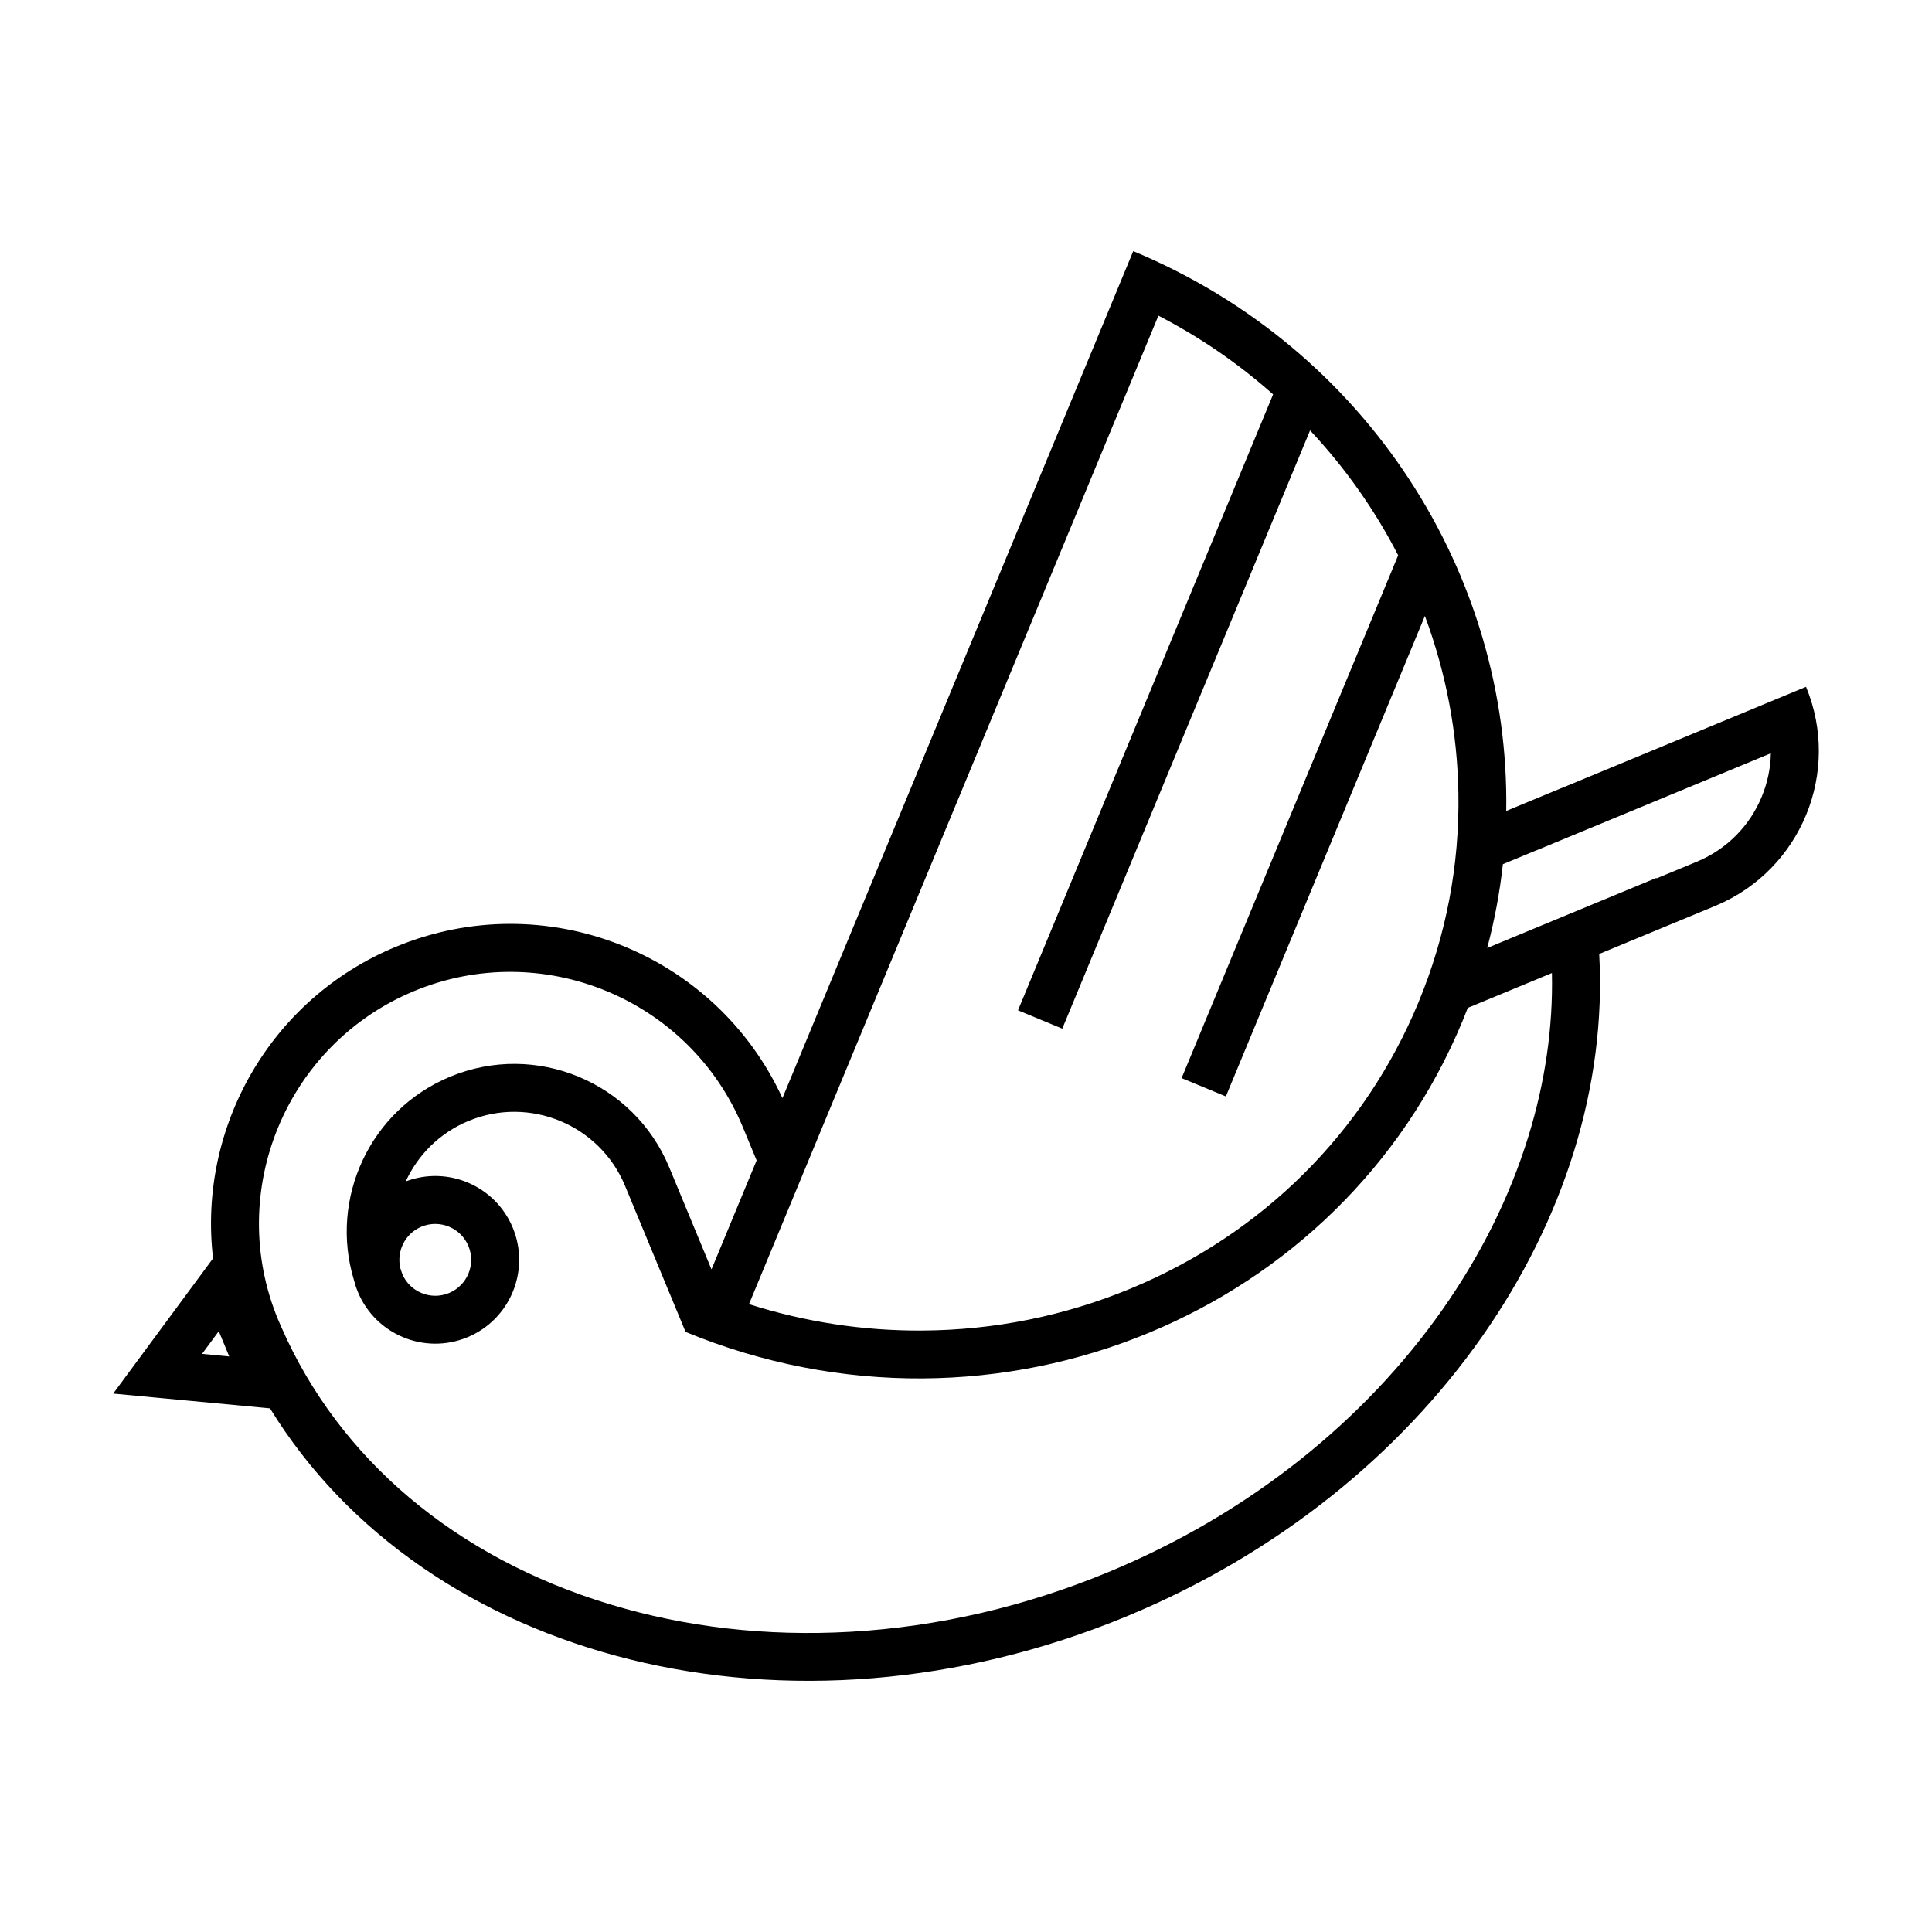
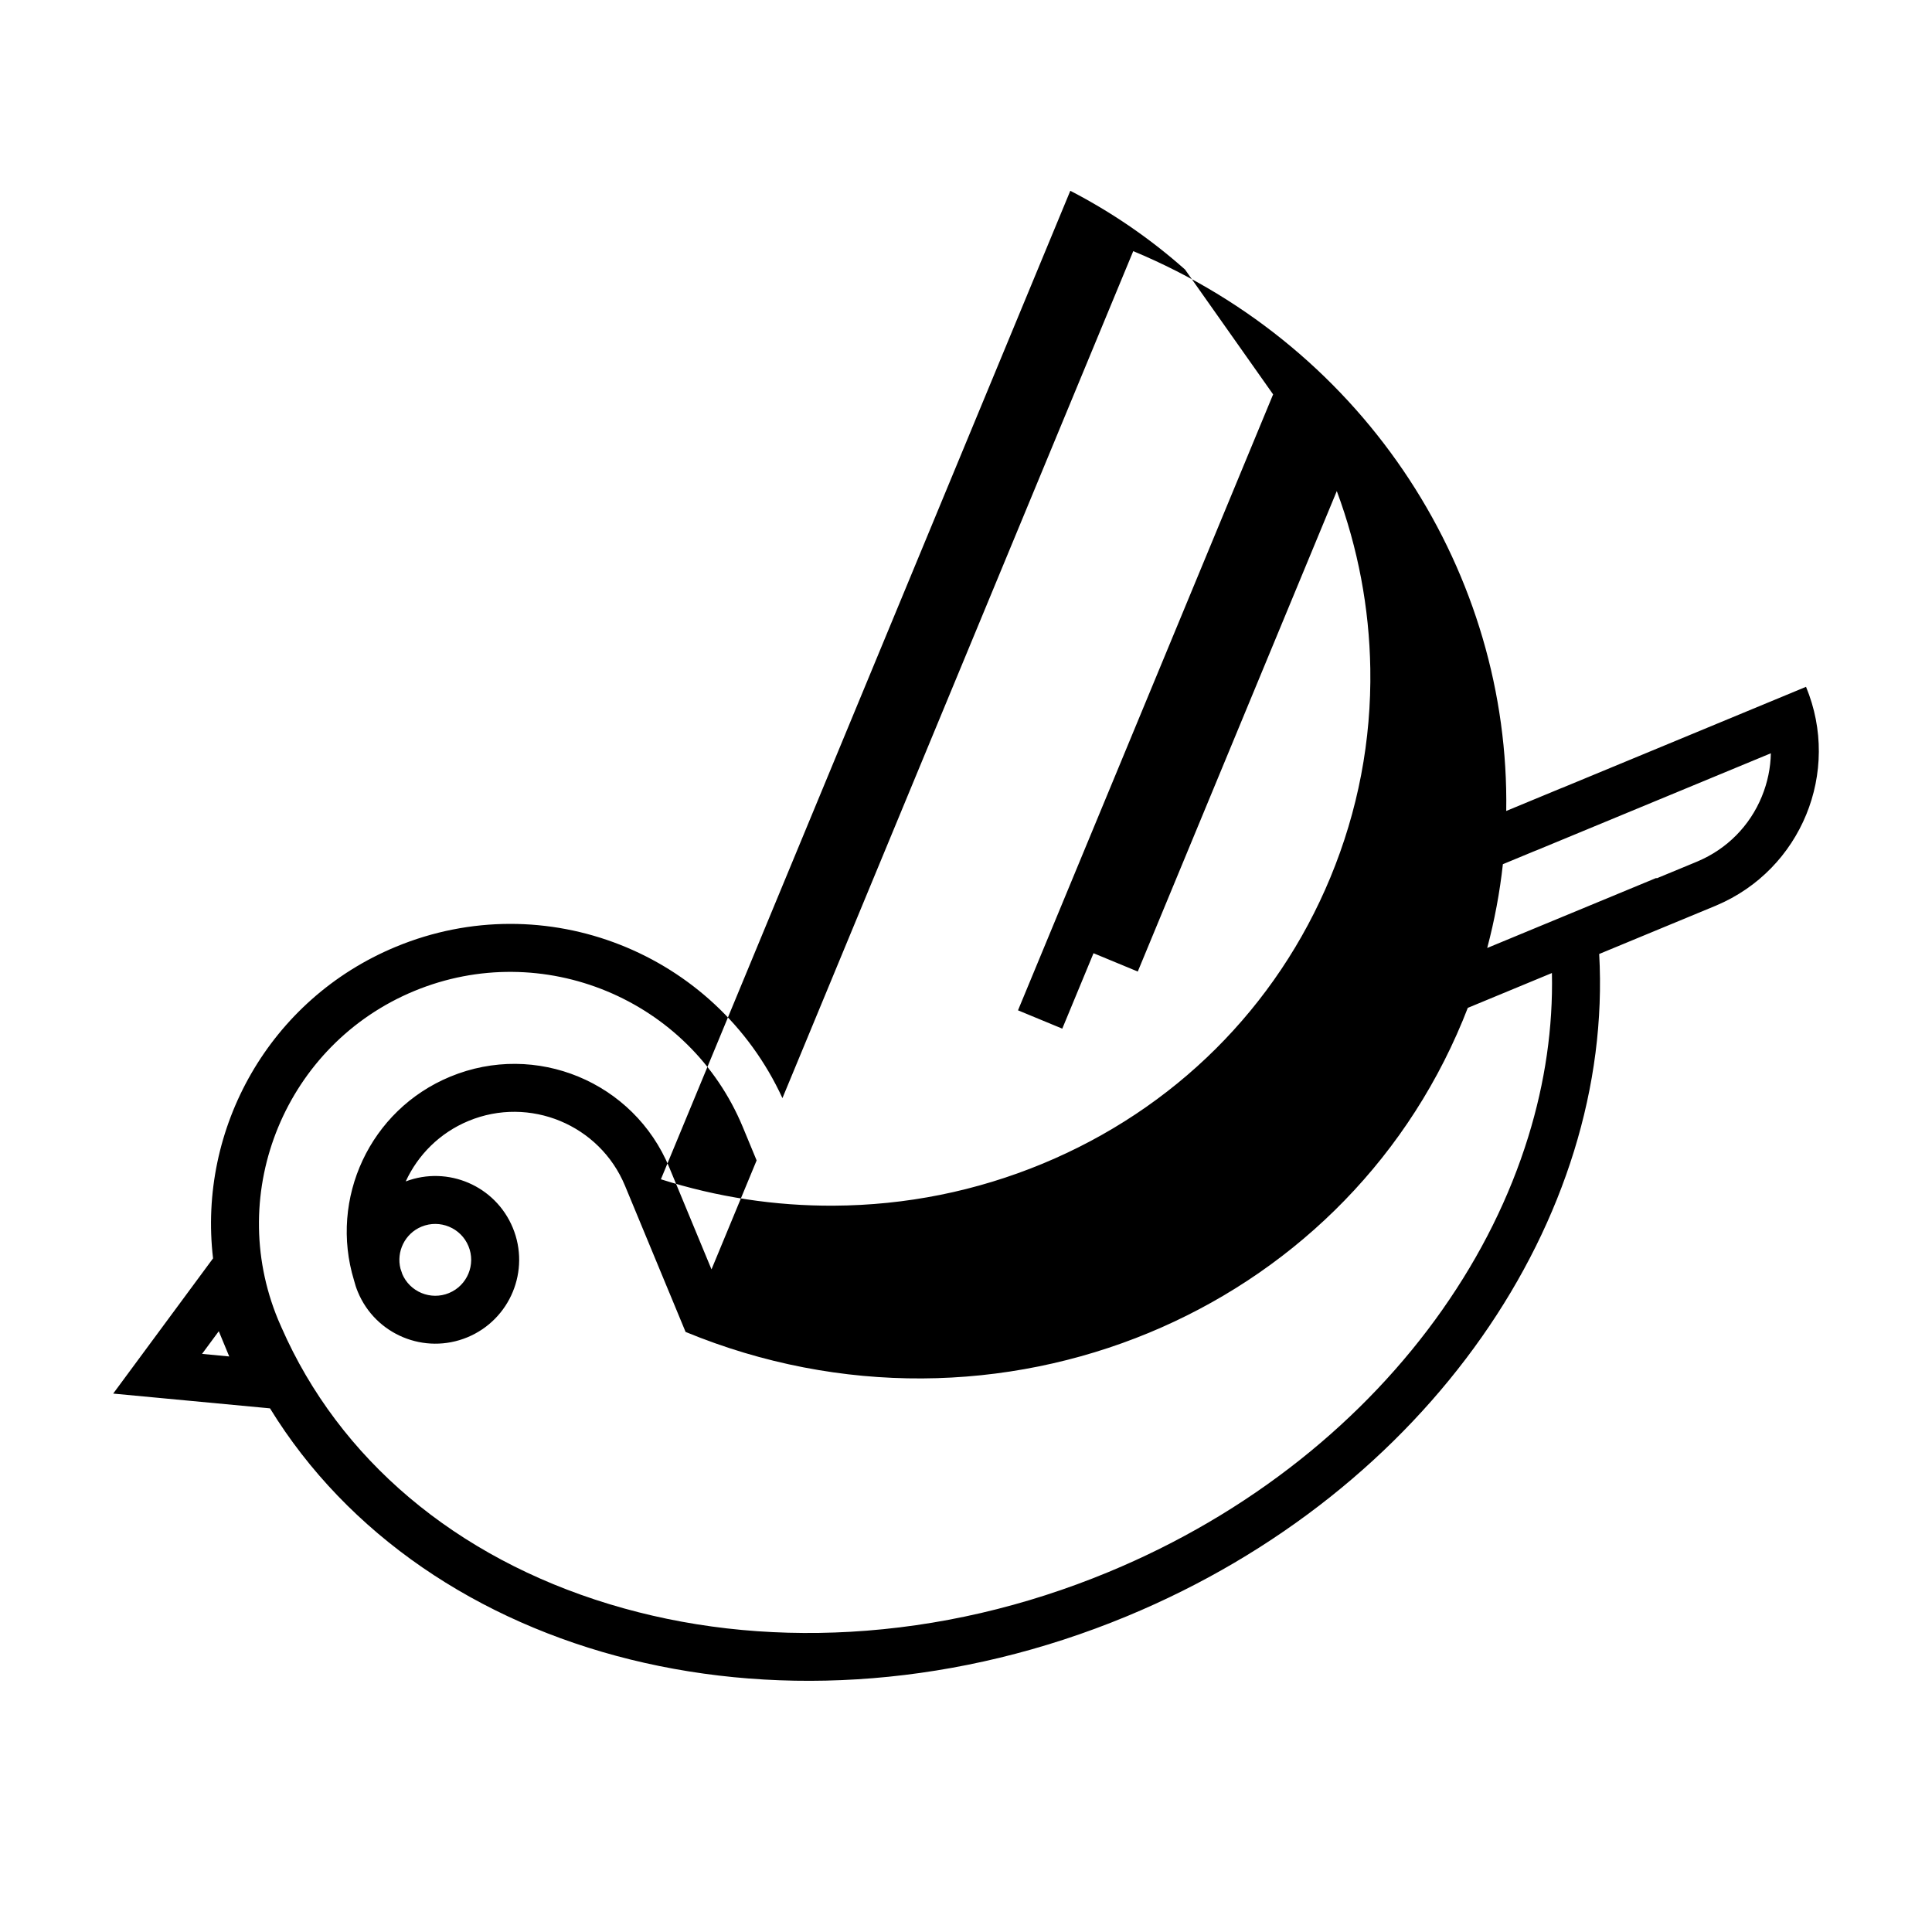
<svg xmlns="http://www.w3.org/2000/svg" fill="#000000" width="800px" height="800px" version="1.1" viewBox="144 144 512 512">
-   <path d="m581.85 342.91-0.293 0.121-23.695 9.812c0-0.004-0.004-0.012-0.004-0.016l-14.691 6.086c0.996-62.34-36.508-122.42-98.844-148.36l-92.969 224.46c-17.723-38.543-62.902-56.488-102.43-40.113-33.57 13.906-52.516 48.184-48.461 82.574l-26.465 35.84 41.555 3.914c41.223 67.117 137.88 92.047 227.1 55.086 79.98-33.129 129.04-105.64 125.15-175.5l31.055-12.863v-0.004c22.469-9.496 33.109-35.355 23.758-57.934zm-100.46-94.395-67.609 163.23 11.734 4.856 65.668-158.54c9.332 9.961 17.148 21.039 23.348 33.094l-57.391 138.55 11.73 4.856 52.742-127.33c5.633 15.168 8.613 30.953 8.879 47.012 0.309 19.059-3.254 37.699-10.586 55.402-14.27 34.441-41.348 61.375-76.25 75.832-17.578 7.281-36.188 11.023-55.309 11.133-15.598 0.09-30.969-2.262-45.855-6.996l108.5-261.96c11.016 5.699 21.188 12.68 30.402 20.867zm61.504 117.4c-0.012 0.188-0.023 0.367-0.035 0.551 0.008-0.176 0.023-0.363 0.035-0.551zm-0.258 3.508c-0.098 1.125-0.207 2.254-0.328 3.375 0.121-1.129 0.234-2.25 0.328-3.375zm-345.09 133.37 4.434-6.004 2.769 6.688zm328.73-11.742c-10.344 14.723-23.023 28.098-37.695 39.762-15.234 12.105-32.328 22.133-50.801 29.785-22.184 9.191-45.188 14.516-68.367 15.84-22.27 1.266-43.785-1.199-63.953-7.332-40.723-12.375-71.578-38.422-86.871-73.34l-0.031-0.059-0.023-0.066c-0.332-0.742-0.598-1.352-0.836-1.918-14.066-33.957 2.117-73.027 36.074-87.09 33.953-14.066 73.023 2.117 87.09 36.074l3.652 8.816-11.949 28.852-0.02 0.004-11.184-27c-9.391-22.672-35.383-33.441-58.059-24.047-21.316 8.832-32.082 32.336-25.488 53.957 0.262 1.039 0.598 2.066 1.02 3.082 4.695 11.336 17.695 16.715 29.031 12.027 11.336-4.695 16.715-17.695 12.027-29.031-4.609-11.117-17.195-16.504-28.371-12.277 3.223-6.996 8.977-12.852 16.645-16.031 16.168-6.695 34.773 1.008 41.469 17.18l11.73 28.309h0.004l4.316 10.422 0.016-0.004-0.004 0.016c41.145 16.969 85.168 15.809 122.81 0.215 36.5-15.121 67.008-43.801 83.117-82.707 0.469-1.129 0.918-2.262 1.355-3.391l22.297-9.234c0.309 14.355-1.793 28.945-6.281 43.438-4.918 15.898-12.562 31.289-22.723 45.75zm-275.7-9.543c-0.16-0.422-0.309-0.852-0.441-1.285-1.152-4.508 1.148-9.316 5.57-11.145 4.852-2.004 10.434 0.301 12.438 5.152 2.012 4.852-0.301 10.434-5.148 12.438-4.852 2.012-10.434-0.301-12.438-5.152zm360.33-126.43c-3.203 7.805-9.246 13.906-17.008 17.191l-0.863 0.363-10.016 4.144-0.051-0.121-44.84 18.57c1.953-7.359 3.336-14.781 4.152-22.203l8.695-3.602 0.004 0.016 11.73-4.856 23.695-9.812 0.293-0.121 26.598-11.02c-0.078 3.883-0.867 7.75-2.391 11.449z" />
+   <path d="m581.85 342.91-0.293 0.121-23.695 9.812c0-0.004-0.004-0.012-0.004-0.016l-14.691 6.086c0.996-62.34-36.508-122.42-98.844-148.36l-92.969 224.46c-17.723-38.543-62.902-56.488-102.43-40.113-33.57 13.906-52.516 48.184-48.461 82.574l-26.465 35.84 41.555 3.914c41.223 67.117 137.88 92.047 227.1 55.086 79.98-33.129 129.04-105.64 125.15-175.5l31.055-12.863v-0.004c22.469-9.496 33.109-35.355 23.758-57.934zm-100.46-94.395-67.609 163.23 11.734 4.856 65.668-158.54l-57.391 138.55 11.73 4.856 52.742-127.33c5.633 15.168 8.613 30.953 8.879 47.012 0.309 19.059-3.254 37.699-10.586 55.402-14.27 34.441-41.348 61.375-76.25 75.832-17.578 7.281-36.188 11.023-55.309 11.133-15.598 0.09-30.969-2.262-45.855-6.996l108.5-261.96c11.016 5.699 21.188 12.68 30.402 20.867zm61.504 117.4c-0.012 0.188-0.023 0.367-0.035 0.551 0.008-0.176 0.023-0.363 0.035-0.551zm-0.258 3.508c-0.098 1.125-0.207 2.254-0.328 3.375 0.121-1.129 0.234-2.25 0.328-3.375zm-345.09 133.37 4.434-6.004 2.769 6.688zm328.73-11.742c-10.344 14.723-23.023 28.098-37.695 39.762-15.234 12.105-32.328 22.133-50.801 29.785-22.184 9.191-45.188 14.516-68.367 15.84-22.27 1.266-43.785-1.199-63.953-7.332-40.723-12.375-71.578-38.422-86.871-73.34l-0.031-0.059-0.023-0.066c-0.332-0.742-0.598-1.352-0.836-1.918-14.066-33.957 2.117-73.027 36.074-87.09 33.953-14.066 73.023 2.117 87.09 36.074l3.652 8.816-11.949 28.852-0.02 0.004-11.184-27c-9.391-22.672-35.383-33.441-58.059-24.047-21.316 8.832-32.082 32.336-25.488 53.957 0.262 1.039 0.598 2.066 1.02 3.082 4.695 11.336 17.695 16.715 29.031 12.027 11.336-4.695 16.715-17.695 12.027-29.031-4.609-11.117-17.195-16.504-28.371-12.277 3.223-6.996 8.977-12.852 16.645-16.031 16.168-6.695 34.773 1.008 41.469 17.18l11.73 28.309h0.004l4.316 10.422 0.016-0.004-0.004 0.016c41.145 16.969 85.168 15.809 122.81 0.215 36.5-15.121 67.008-43.801 83.117-82.707 0.469-1.129 0.918-2.262 1.355-3.391l22.297-9.234c0.309 14.355-1.793 28.945-6.281 43.438-4.918 15.898-12.562 31.289-22.723 45.75zm-275.7-9.543c-0.16-0.422-0.309-0.852-0.441-1.285-1.152-4.508 1.148-9.316 5.57-11.145 4.852-2.004 10.434 0.301 12.438 5.152 2.012 4.852-0.301 10.434-5.148 12.438-4.852 2.012-10.434-0.301-12.438-5.152zm360.33-126.43c-3.203 7.805-9.246 13.906-17.008 17.191l-0.863 0.363-10.016 4.144-0.051-0.121-44.84 18.57c1.953-7.359 3.336-14.781 4.152-22.203l8.695-3.602 0.004 0.016 11.73-4.856 23.695-9.812 0.293-0.121 26.598-11.02c-0.078 3.883-0.867 7.75-2.391 11.449z" />
</svg>